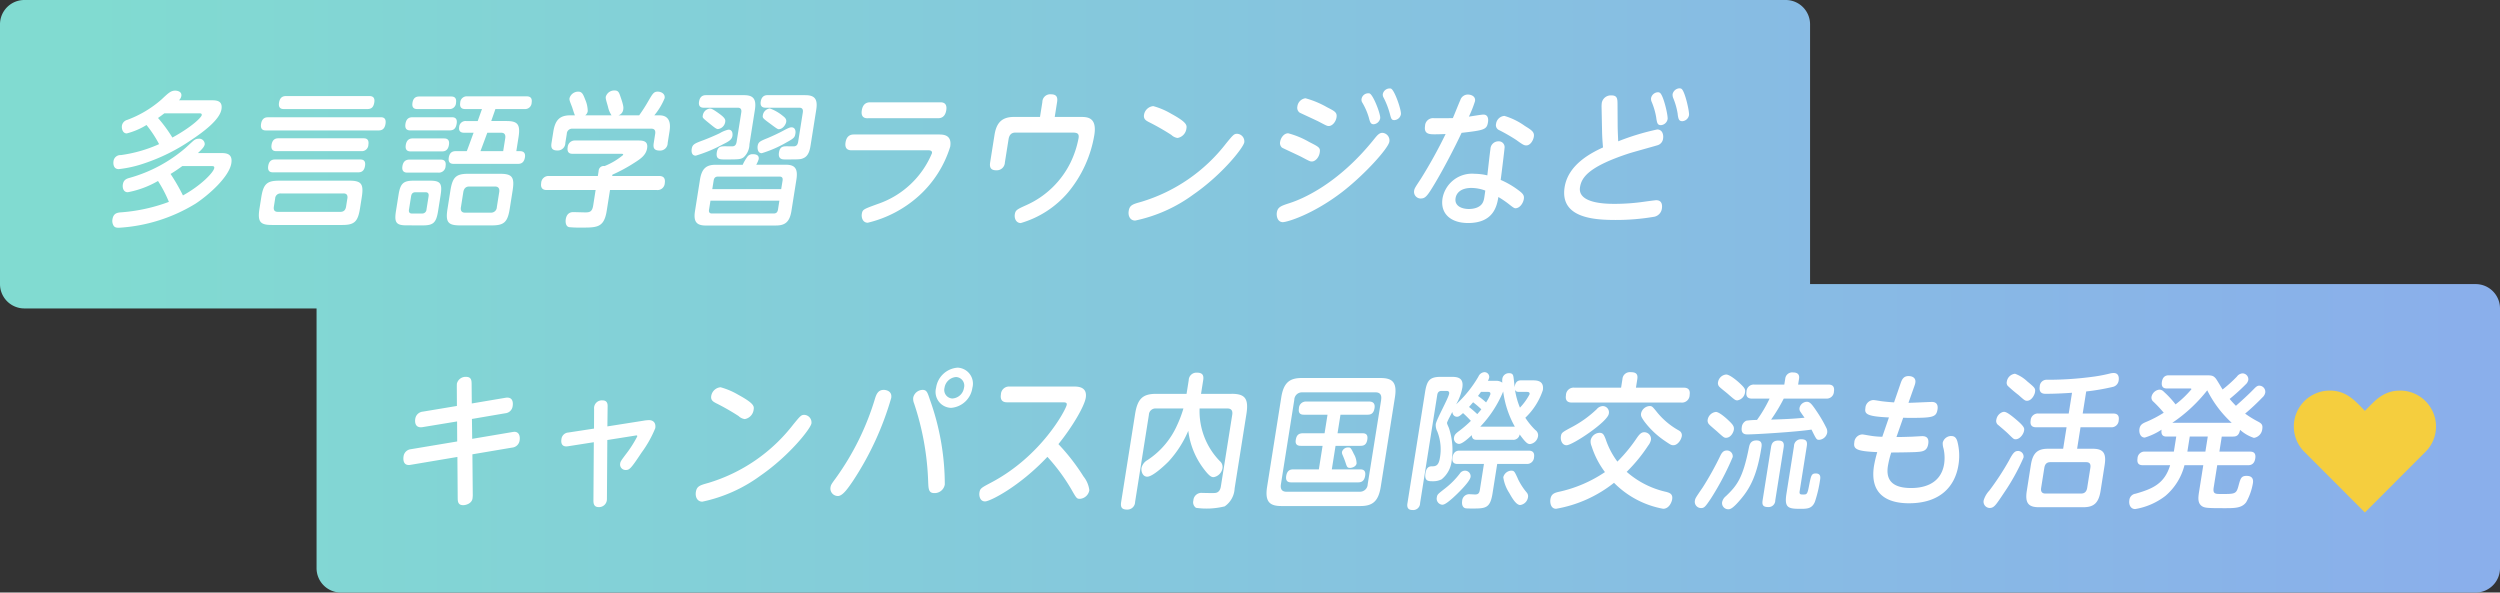
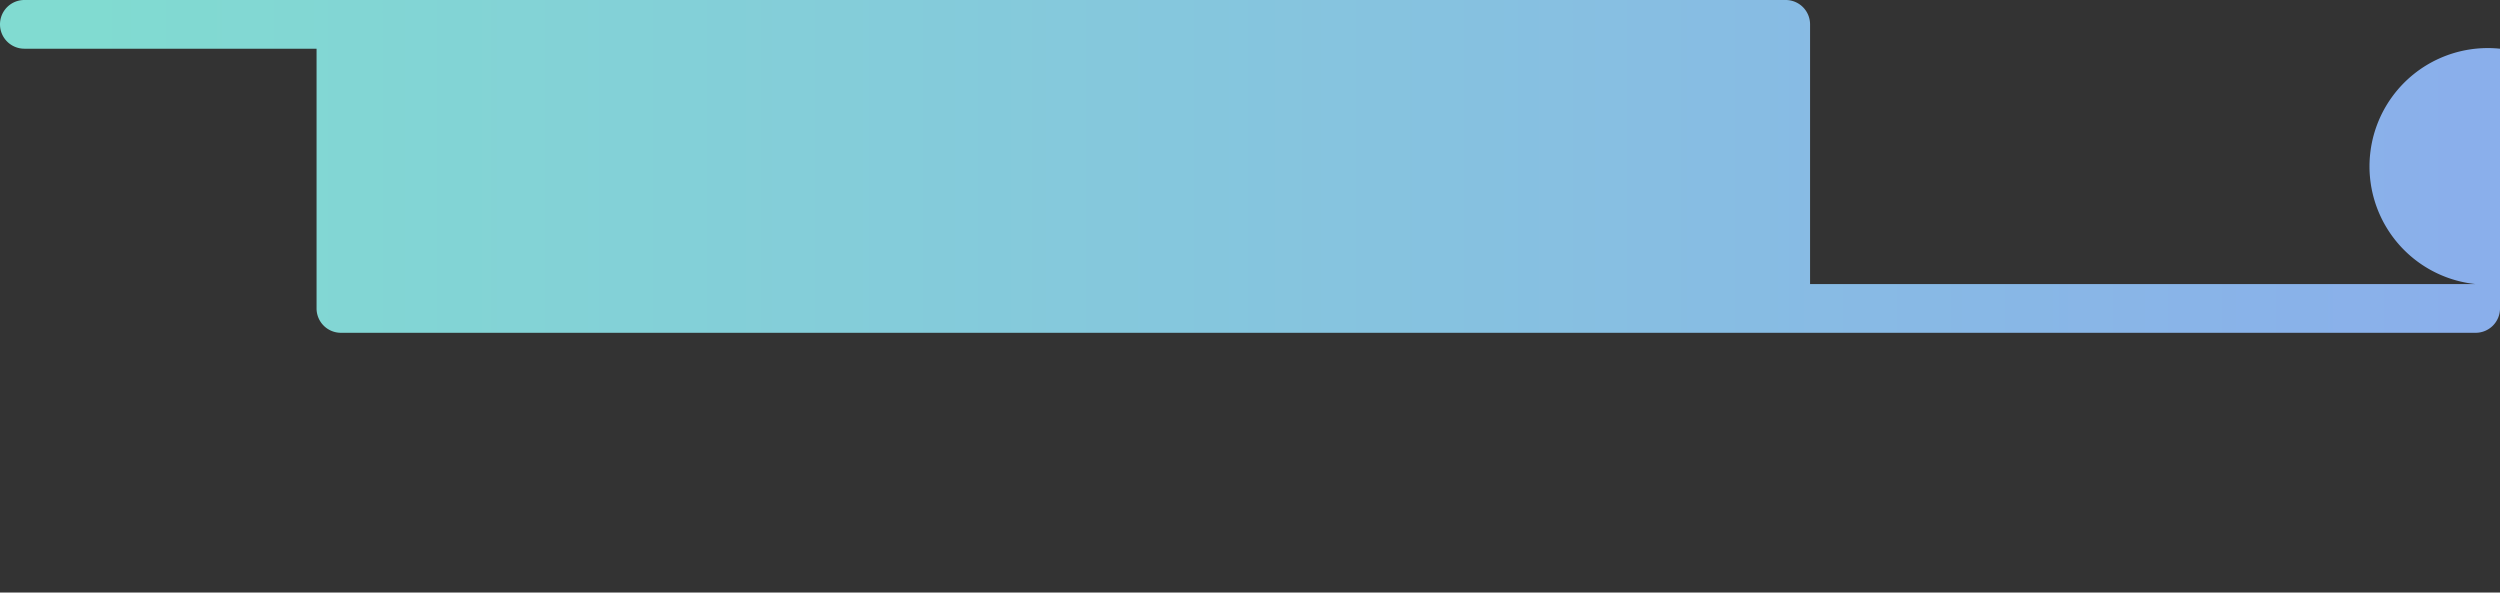
<svg xmlns="http://www.w3.org/2000/svg" width="308" height="73" viewBox="0 0 308 73">
  <rect x="0" y="0" width="308" height="73" fill="#333333" stroke="none" />
  <defs>
    <style>.a{fill:url(#a);}.b{fill:#fff;}.c{fill:#f5ce3e;}</style>
    <linearGradient id="a" x1="0.5" y1="37" x2="308.5" y2="37" gradientUnits="userSpaceOnUse">
      <stop offset="0.034" stop-color="#81dbd1" />
      <stop offset="0.986" stop-color="#8aafeb" />
    </linearGradient>
  </defs>
-   <path class="a" d="M305.5,35.5h-82V3.5a3,3,0,0,0-3-3H3.5a3,3,0,0,0-3,3v32a3,3,0,0,0,3,3h36v32a3,3,0,0,0,3,3h263a3,3,0,0,0,3-3v-32A3,3,0,0,0,305.5,35.5Z" transform="translate(-0.5 -0.5)" />
-   <path class="b" d="M27.659,19.356H24.888c.476-.451.784-.757.836-1.081a.676.676,0,0,0-.751-.684.945.945,0,0,0-.582.2c-.166.126-.909.828-1.1.99a17.951,17.951,0,0,1-6.78,3.619c-.406.108-.783.235-.877.829-.062.4.06.954.611.954a11.784,11.784,0,0,0,3.72-1.386,15.637,15.637,0,0,1,1.342,2.574,21.326,21.326,0,0,1-5.761,1.279c-.541.036-1.065.072-1.19.864a1.114,1.114,0,0,0,.11.738c.148.288.405.306.7.306A20.346,20.346,0,0,0,24.6,25.585c1.665-1.1,4.139-3.313,4.4-4.969C29.2,19.356,28.275,19.356,27.659,19.356ZM23.04,24.577a24.572,24.572,0,0,0-1.526-2.647c.269-.162.682-.414,1.451-.972h3.452c.356,0,.518,0,.478.252C26.812,21.732,25.294,23.335,23.04,24.577Zm-7.913-3.241a14.5,14.5,0,0,0,3.177-.72,23.214,23.214,0,0,0,5.644-2.791c1.521-1.008,3.627-2.539,3.838-3.871.174-1.1-.685-1.1-1.285-1.1H22.547a.938.938,0,0,0,.294-.523c.1-.648-.689-.666-.753-.666-.535,0-.859.306-1.66,1.063a13.483,13.483,0,0,1-4.243,2.538.9.9,0,0,0-.662.7c-.06.378.089.972.592.972A8.774,8.774,0,0,0,18.549,15.9,14.468,14.468,0,0,1,20.1,18.257a17.081,17.081,0,0,1-4.719,1.351.853.853,0,0,0-.9.774C14.444,20.634,14.446,21.336,15.127,21.336Zm4.839-6.3c.345-.234.549-.4.788-.576h4.213c.243,0,.422,0,.385.234-.035.216-.984,1.3-3.613,2.755A17.83,17.83,0,0,0,19.966,15.034Zm23.58,7.725H34.86c-1.474,0-1.913.414-2.172,2.052l-.214,1.351c-.266,1.674.079,2.052,1.522,2.052h8.686c1.49,0,1.912-.414,2.172-2.052l.214-1.351C45.328,23.173,45.037,22.759,43.546,22.759Zm-.251,2.2-.157.99q-.1.649-.686.649h-7.73c-.421,0-.543-.252-.48-.649l.157-.99a.648.648,0,0,1,.683-.63h7.73C43.2,24.325,43.361,24.541,43.3,24.955Zm4.082-10.011H33.538c-.21,0-.745,0-.874.811s.423.81.617.81H47.12c.276,0,.752-.036.874-.81C48.123,14.944,47.6,14.944,47.377,14.944ZM35.5,13.936H45.738c.486,0,.774-.18.877-.828.12-.756-.412-.775-.623-.775H35.751c-.276,0-.754.054-.874.811C34.751,13.936,35.286,13.936,35.5,13.936Zm9.354,6.212H34.415c-.243,0-.748.018-.871.792-.125.792.409.792.62.792H44.6c.292,0,.751-.036.871-.792C45.594,20.166,45.094,20.148,44.851,20.148Zm.414-2.611H34.829c-.243,0-.748.018-.871.792-.126.793.409.793.62.793H45.014a.807.807,0,0,0,.871-.793C46.01,17.537,45.476,17.537,45.265,17.537Zm7.352,10.731c1.281,0,1.629-.36,1.852-1.764l.314-1.981c.228-1.44-.045-1.764-1.309-1.764H51.465c-1.3,0-1.645.36-1.868,1.764L49.283,26.5c-.222,1.4.012,1.764,1.293,1.764Zm-1.73-1.962.256-1.621c.049-.306.194-.5.534-.5h1.248c.308,0,.425.18.374.5l-.257,1.621a.521.521,0,0,1-.534.5H51.26C50.888,26.81,50.847,26.558,50.887,26.306Zm6.268,1.962h3.97c1.491,0,1.916-.432,2.173-2.052l.356-2.251c.26-1.639-.063-2.053-1.522-2.053h-3.97c-1.475,0-1.913.414-2.173,2.053l-.356,2.251C55.373,27.854,55.68,28.268,57.155,28.268Zm.13-2.25.293-1.855c.095-.594.482-.684.708-.684h3.225c.292,0,.574.162.491.684l-.294,1.855A.7.7,0,0,1,61,26.7H57.776C57.468,26.7,57.2,26.54,57.285,26.018ZM65.378,12.37H58.086a.807.807,0,0,0-.887.792c-.123.774.444.774.639.774H59.88c-.058.162-.352.99-.526,1.476H57.928a.785.785,0,0,0-.859.721c-.115.72.453.72.631.72h1.15c-.132.324-.691,1.908-.845,2.269H56.66c-.26,0-.751.035-.871.792-.123.774.428.774.622.774H64.3c.243,0,.748-.018.874-.81.08-.5-.139-.756-.626-.756h-.437l.271-1.711c.248-1.567-.088-2-1.482-2h-1.88c.33-.954.379-1.062.51-1.476h3.6A.806.806,0,0,0,66,13.144C66.124,12.37,65.557,12.37,65.378,12.37Zm-3.125,4.483c.389,0,.563.234.492.684l-.252,1.585h-2.8c.276-.721.622-1.675.846-2.269ZM51.939,13.936h3.873a.787.787,0,0,0,.868-.774c.123-.775-.428-.775-.622-.775H52.185c-.308,0-.754.055-.868.775C51.194,13.936,51.729,13.936,51.939,13.936Zm-.854,2.629h4.8c.535,0,.785-.252.879-.847.123-.774-.412-.774-.622-.774h-4.8c-.308,0-.77.054-.89.811C50.324,16.565,50.858,16.565,51.085,16.565Zm-.371,5.2h3.76a.824.824,0,0,0,.922-.81c.126-.792-.441-.792-.636-.792H50.968c-.227,0-.764.018-.89.81S50.52,21.768,50.714,21.768Zm4.46-4.213H51.382c-.243,0-.764.018-.89.81s.425.792.636.792H54.92c.259,0,.765-.017.89-.81S55.385,17.555,55.174,17.555ZM81.742,14.71H81.11A8.118,8.118,0,0,0,82.383,12.6c.092-.577-.471-.811-.843-.811-.487,0-.621.234-1.131,1.1a19.72,19.72,0,0,1-1.163,1.818H76.7a.855.855,0,0,0,.584-.72c.032-.2.066-.414-.325-1.53-.187-.559-.276-.811-.746-.811a1.087,1.087,0,0,0-1.076.756c-.034.217,0,.325.26,1.225a3.147,3.147,0,0,0,.444,1.08H72.6a.775.775,0,0,0,.31-.522,3.681,3.681,0,0,0-.323-1.44c-.24-.631-.383-.955-.853-.955a1.117,1.117,0,0,0-1.066.793c-.034.216,0,.306.3,1.08.058.144.279.9.369,1.044h-.551c-1.28,0-1.881.522-2.118,2.017l-.223,1.4c-.108.684.13.918.762.918a.934.934,0,0,0,.943-.936L70.328,17a.654.654,0,0,1,.686-.648h9.723c.405,0,.546.234.48.648l-.179,1.134c-.1.648.081.918.778.918a.929.929,0,0,0,.942-.936l.22-1.386C83.055,16.241,83.3,14.71,81.742,14.71Zm-.05,7.472H75.923l.026-.162a19.546,19.546,0,0,0,2.694-1.458c.793-.5,1.448-.954,1.582-1.8.151-.954-.595-.954-1.194-.954h-7.7a.876.876,0,0,0-.893.828c-.129.811.422.811.617.811h5.947c.162,0,.292,0,.269.144a8.379,8.379,0,0,1-2.291,1.368.62.62,0,0,0-.726.594l-.1.63h-6a.9.9,0,0,0-.98.865c-.137.864.512.864.706.864h6l-.3,1.908c-.122.775-.442.847-.96.847-.227,0-1.388-.036-1.469-.036-.178,0-.81,0-.95.882-.032.2-.072.864.413.972a13.391,13.391,0,0,0,1.531.054c1.912,0,2.771,0,3.1-2.052l.408-2.575h5.769a.894.894,0,0,0,.98-.864C82.535,22.182,81.886,22.182,81.692,22.182ZM94.35,19.374a14.186,14.186,0,0,0,3.082-1.351c.974-.522.994-.648,1.069-1.116.037-.234-.016-.72-.486-.72-.146,0-.313.036-.951.378-.551.306-1.443.72-1.963.936-.935.378-1.179.486-1.256.972C93.8,18.743,93.832,19.374,94.35,19.374ZM87.9,13.882a1,1,0,0,0-.823.9c-.035.216-.008.252.767.882.561.451.888.739,1.1.739a1.036,1.036,0,0,0,.9-.865c.046-.288.015-.5-.8-1.08C88.207,13.864,88.139,13.882,87.9,13.882Zm-.419,14.4H96.1c1.118,0,1.689-.432,1.905-1.8l.614-3.871c.225-1.423-.263-1.819-1.332-1.819H93.671a3.314,3.314,0,0,0,.3-.684c.094-.594-.519-.612-.713-.612a.8.8,0,0,0-.621.234A5.577,5.577,0,0,0,92,20.8H88.664c-1.118,0-1.7.432-1.925,1.819l-.614,3.871C85.911,27.836,86.326,28.286,87.477,28.286Zm.94-5.527c.04-.253.145-.5.534-.5h7.584c.324,0,.425.181.374.5L96.743,23.8H88.252Zm-.562,3.547.172-1.081h8.491l-.171,1.081c-.06.378-.242.5-.534.5H88.229C87.905,26.81,87.8,26.63,87.855,26.306Zm1.692-8.013c.65-.324,1.106-.54,1.186-1.044.006-.036.123-.774-.493-.774a3.676,3.676,0,0,0-1.057.432c-.459.234-1.621.72-2.017.864-1.119.414-1.363.522-1.451,1.08-.012.072-.132.829.5.829A17.7,17.7,0,0,0,89.547,18.293Zm6.892-1.872c.486,0,.866-.558.92-.9.057-.36-.187-.558-.418-.738a5.343,5.343,0,0,0-1.6-.918.991.991,0,0,0-.861.828c-.054.342-.011.378.918,1.063C96.105,16.277,96.309,16.421,96.439,16.421Zm-9.19-2.647H91.4c.34,0,.487.2.427.576l-.573,3.619c-.063.4-.229.522-.445.558-.133.018-.81,0-.956,0-.5,0-.924,0-1.041.739-.14.882.379.882,1,.882,1.669,0,1.944,0,2.311-.27a2.192,2.192,0,0,0,.708-1.6l.67-4.231c.223-1.4-.246-1.819-1.348-1.819H87.494c-.195,0-.745,0-.871.793C86.5,13.774,87.054,13.774,87.249,13.774Zm12.463-1.549H95.094c-.194,0-.745,0-.871.793-.12.756.431.756.626.756h4.132c.373,0,.481.234.427.576l-.568,3.583c-.065.414-.2.54-.45.594-.133.018-.762,0-.908,0-.47,0-.891,0-1.011.757-.137.864.446.864.754.864,1.767,0,1.9,0,2.262-.162.678-.288.809-1.117.9-1.711l.671-4.231C101.275,12.694,100.863,12.225,99.712,12.225Zm7.695,2.845h8.621c.227,0,.892,0,1.048-.99.155-.972-.526-.972-.737-.972h-8.621c-.243,0-.894.018-1.048.99S107.18,15.07,107.407,15.07Zm-2,3.943h9.35c.211,0,.616,0,.559.361a11.092,11.092,0,0,1-6.7,6.265c-1.772.649-1.856.667-1.947,1.243-.057.36.075,1.062.739,1.062a14.409,14.409,0,0,0,6.256-3.277,13.541,13.541,0,0,0,3.9-6.1c.237-1.494-.9-1.494-1.432-1.494h-10.42c-.227,0-.891,0-1.045.972S105.211,19.013,105.405,19.013ZM133.7,14.908h-3.257l.291-1.836c.105-.667-.125-.955-.773-.955a.964.964,0,0,0-1.042.955l-.291,1.836H125.4c-1.669,0-2.177.955-2.382,2.251l-.531,3.349c-.106.666.121.972.753.972a1,1,0,0,0,1.062-.972l.451-2.845c.071-.45.277-.828.844-.828h7.049c.583,0,.823.126.734.684a11.938,11.938,0,0,1-.973,2.971,11.108,11.108,0,0,1-5.49,5.294c-1.1.5-1.309.594-1.392,1.116-.08.5.153,1.08.736,1.08a12.091,12.091,0,0,0,5.815-3.763,14.866,14.866,0,0,0,3.247-7.094C135.658,15,134.522,14.908,133.7,14.908Zm6.657,12.766a18.507,18.507,0,0,0,7.152-3.2c3.548-2.449,6.183-5.78,6.288-6.446a.935.935,0,0,0-.872-1.044c-.388,0-.487.108-1.371,1.188a20.762,20.762,0,0,1-10.475,7.2c-1.034.288-1.408.4-1.522,1.117C139.459,27.08,139.721,27.674,140.353,27.674ZM142,15.52a29.532,29.532,0,0,1,2.808,1.6,1.372,1.372,0,0,0,.767.378,1.334,1.334,0,0,0,1.09-1.152c.066-.414.1-.757-1.88-1.837a9.049,9.049,0,0,0-2.2-.936,1.274,1.274,0,0,0-1.143,1.08C141.361,15.178,141.705,15.358,142,15.52Zm27.15-.486c.144.522.217.775.59.775a.9.9,0,0,0,.8-.739c.074-.468-.854-2.9-1.314-3.061a.836.836,0,0,0-.986.7.652.652,0,0,0,.107.45A8.05,8.05,0,0,1,169.154,15.034Zm-8.548-.666c.089.054,1.977.918,2.338,1.1.957.505,1.062.559,1.256.559.438,0,.874-.5.962-1.063.1-.612-.233-.774-1.148-1.242a11.441,11.441,0,0,0-2.675-1.116,1.155,1.155,0,0,0-1,1.026A.734.734,0,0,0,160.606,14.368Zm-2.043,13.5c.486,0,3.662-.918,7.335-3.745,2.808-2.179,5.647-5.366,5.772-6.158a.932.932,0,0,0-.847-1.1c-.405,0-.648.306-1.071.828-4.4,5.474-8.794,7.328-10.38,7.832-1.059.343-1.455.487-1.561,1.153C157.737,27.152,157.9,27.872,158.563,27.872Zm13.3-16.457a.861.861,0,0,0-1,.7.725.725,0,0,0,.109.433,10.01,10.01,0,0,1,.759,1.962c.162.612.2.792.555.792a.872.872,0,0,0,.811-.72C173.172,14.116,172.324,11.6,171.866,11.415Zm-11.009,8.427c1.045.558,1.078.558,1.272.558.422,0,.871-.486.966-1.08.1-.613-.038-.685-1.313-1.333a10.46,10.46,0,0,0-2.57-1.062c-.518,0-.912.54-.992,1.044a.749.749,0,0,0,.226.72C158.548,18.761,160.483,19.644,160.857,19.842Zm14.724,5.113c.535,0,.8-.342,1.682-1.818,1.058-1.765,2.427-4.376,3.31-6.266,2.807-.324,3.11-.4,3.255-1.315.077-.486-.046-.936-.564-.936-.26,0-1.509.216-1.79.252a14.053,14.053,0,0,0,.756-1.908c.094-.594-.472-.811-.877-.811a.969.969,0,0,0-.934.685c-.146.306-.767,1.872-.919,2.214-.408.018-1.8.018-2.287.018a.985.985,0,0,0-1.14.955c-.163,1.026.583,1.026,1.215,1.026.032,0,.567,0,1.318-.036a59.134,59.134,0,0,1-3.023,5.473c-.706,1.081-.807,1.207-.855,1.513A.82.82,0,0,0,175.581,24.955Zm9.646-8.408a22.049,22.049,0,0,1,2.064,1.188c.873.63.994.684,1.269.684.438,0,.831-.54.917-1.08.088-.558-.248-.792-1.1-1.314a8.425,8.425,0,0,0-2.525-1.243,1.126,1.126,0,0,0-1.032.991A.666.666,0,0,0,185.227,16.547Zm-3.087,5.365a3.691,3.691,0,0,0-3.914,3.025c-.3,1.909,1.041,3.043,3.147,3.043,3.112,0,3.55-2.053,3.733-3.205a11.868,11.868,0,0,1,1.23.828c.547.433.722.559.867.559.535,0,.956-.613,1.039-1.135.063-.4-.065-.612-.467-.936a10.571,10.571,0,0,0-2.384-1.422c.107-.775.44-3.494.476-3.926a.718.718,0,0,0-.776-.828.982.982,0,0,0-.961.954c-.08.5-.326,2.773-.384,3.241A6.97,6.97,0,0,0,182.14,21.912Zm1.15,3.277c-.248.955-1.351,1.063-1.821,1.063-.827,0-1.793-.342-1.636-1.333.1-.666.686-1.26,1.95-1.26a5,5,0,0,1,1.714.324C183.386,24.685,183.368,24.9,183.29,25.189Zm23.908-10.6c.087.576.142.846.579.846a.9.9,0,0,0,.817-.756c.063-.4-.512-3.007-.945-3.241a.487.487,0,0,0-.234-.054.917.917,0,0,0-.844.72,1.087,1.087,0,0,0,.072.469A8.6,8.6,0,0,1,207.2,14.584Zm-2.637.486c.1.576.141.847.579.847a.9.9,0,0,0,.817-.757c.065-.414-.526-3.025-.978-3.241a.386.386,0,0,0-.218-.054.9.9,0,0,0-.843.721.929.929,0,0,0,.085.486A8.523,8.523,0,0,1,204.561,15.07ZM199.545,27.6a27.7,27.7,0,0,0,4.778-.4,1.186,1.186,0,0,0,.922-1.008c.042-.271.1-1.027-.7-1.027-.113,0-1.189.144-1.438.18a25.623,25.623,0,0,1-3.656.27c-.94,0-4.619,0-4.294-2.052.189-1.189,1.032-2.521,6.023-4.159.564-.18,3.376-.955,3.582-1.027a.96.96,0,0,0,.631-.81c.066-.414-.05-1.116-.731-1.116a30.263,30.263,0,0,0-4.8,1.458c-.025-.558-.057-1.278-.066-1.836l-.017-2.755c-.009-.558.006-1.063-.723-1.063a1.133,1.133,0,0,0-1.212.9,3.574,3.574,0,0,0-.029.594l.057,2.809c.012.738.055,1.386.12,2.106-1.521.7-4.291,2.125-4.73,4.9C192.665,27.35,196.871,27.6,199.545,27.6ZM63.887,53.7a1.707,1.707,0,0,0-.3.036l-4.912.829-.033-2.449,4.1-.7a1.006,1.006,0,0,0,.918-.883c.028-.18.175-1.206-.891-1.026l-4.146.7-.02-2.43c-.008-.361-.012-.847-.676-.847a1.1,1.1,0,0,0-1.136.829q-.009.054-.012.378l.013,2.376-4.195.7a1.036,1.036,0,0,0-.94.918c-.037.234-.1,1.152.913.99l4.243-.7.014,2.467-5.709.954a1.016,1.016,0,0,0-.9.882c-.017.108-.194,1.225.856,1.045l5.777-.973.038,5.078c.008.36.009.864.673.864.389,0,1.058-.234,1.15-.81a4,4,0,0,0,.033-.414L58.7,56.471l4.9-.828a1.021,1.021,0,0,0,.917-.882C64.612,54.13,64.373,53.7,63.887,53.7Zm16.573-1.44a4.327,4.327,0,0,0-.692.072l-4.438.7.029-2.431c.01-.27-.007-.774-.623-.774a.961.961,0,0,0-1.043,1.063l-.01,2.412-3.172.486a.91.91,0,0,0-.844.829c-.026.162-.144,1.008.8.864l3.191-.5-.047,7.148c0,.288-.005.846.643.846a.968.968,0,0,0,1.007-.828,1.525,1.525,0,0,0,.013-.288l.047-7.148,3.408-.541c.216-.036.3-.054.274.109a14.186,14.186,0,0,1-1.42,2.214c-.577.774-.64.864-.679,1.117a.672.672,0,0,0,.684.792c.454,0,.62-.126,1.941-2.125a13.945,13.945,0,0,0,1.7-3.025C81.347,52.492,80.865,52.258,80.46,52.258ZM99.6,51.61c-.389,0-.487.108-1.371,1.188A20.762,20.762,0,0,1,87.752,60c-1.034.288-1.408.4-1.522,1.117-.094.594.168,1.188.8,1.188a18.513,18.513,0,0,0,7.152-3.2c3.548-2.449,6.182-5.78,6.288-6.446A.935.935,0,0,0,99.6,51.61Zm-10.334-3.4a1.274,1.274,0,0,0-1.143,1.08c-.083.522.261.7.559.864a29.22,29.22,0,0,1,2.809,1.6,1.369,1.369,0,0,0,.767.378,1.335,1.335,0,0,0,1.09-1.153c.065-.414.1-.756-1.881-1.836A9.023,9.023,0,0,0,89.264,48.207Zm24.866.324a1.217,1.217,0,0,0-1.12.936,1.4,1.4,0,0,0,.1.72,33.848,33.848,0,0,1,1.737,9.6c.037.99.06,1.459.773,1.459A1.264,1.264,0,0,0,116.9,60.18a31.065,31.065,0,0,0-1.843-10.461C114.752,48.8,114.665,48.531,114.13,48.531Zm4.323-2.737a2.891,2.891,0,0,0-2.63,2.485,1.966,1.966,0,0,0,1.846,2.466,2.873,2.873,0,0,0,2.627-2.466A1.971,1.971,0,0,0,118.453,45.794Zm-.6,3.8a1.052,1.052,0,0,1-.991-1.314,1.558,1.558,0,0,1,1.411-1.333,1.057,1.057,0,0,1,.988,1.333A1.538,1.538,0,0,1,117.851,49.593Zm-8.5-1.062c-.664,0-.88.54-1.035,1.008a32.926,32.926,0,0,1-4.853,9.867c-.475.648-.6.81-.647,1.116a.919.919,0,0,0,.915,1.081c.583,0,1.237-.955,1.827-1.819A37.215,37.215,0,0,0,110.3,49.521C110.435,48.639,109.609,48.531,109.35,48.531Zm21.542,6.68c1.733-2.143,3.2-4.664,3.368-5.708.219-1.386-1-1.386-1.482-1.386h-7.892a1,1,0,0,0-1.078.972c-.145.918.478.972.77.972h6.838c.308,0,.548.018.5.306-.092.577-3.092,6.32-9.348,9.6-1.186.63-1.327.7-1.41,1.225-.054.342.04,1.08.7,1.08.584,0,4.188-1.783,7.677-5.492a23.451,23.451,0,0,1,2.948,4c.646,1.135.673,1.171,1.078,1.171a1.271,1.271,0,0,0,1.141-1.062,3.356,3.356,0,0,0-.721-1.693A25.344,25.344,0,0,0,130.892,55.211Zm21.329-6.194h-3.759l.265-1.675c.109-.684-.143-.936-.791-.936a.95.95,0,0,0-.991.936l-.266,1.675h-3.727c-1.62,0-2.305.54-2.614,2.485l-1.717,10.839c-.114.72.143.936.759.936a.948.948,0,0,0,.958-.936l1.7-10.731a.812.812,0,0,1,.855-.792h3.4a14.269,14.269,0,0,1-.782,2.07,9.941,9.941,0,0,1-3.664,4.3,1.514,1.514,0,0,0-.715.937c-.074.468.15,1.1.7,1.1.729,0,2.379-1.62,2.63-1.873a13.24,13.24,0,0,0,2.43-3.781,9.683,9.683,0,0,0,1.846,4.61c.8,1.08,1.058,1.1,1.285,1.1a1.337,1.337,0,0,0,1.084-1.116.945.945,0,0,0-.333-.865,8.82,8.82,0,0,1-2.489-6.481h3.419c.519,0,.681.306.6.792l-1.4,8.822c-.066.414-.263.739-.677.793-.232.036-1.345,0-1.588,0a.989.989,0,0,0-1.121.936.825.825,0,0,0,.328.9,9.326,9.326,0,0,0,3.528-.18,2.829,2.829,0,0,0,1.227-2.215l1.452-9.164C154.375,49.539,153.826,49.017,152.221,49.017ZM166.6,55.625a.775.775,0,0,0-.766.54.666.666,0,0,0,.069.378c.188.45.212.5.368.954.173.541.221.649.561.649.211,0,.736-.144.8-.558a2.364,2.364,0,0,0-.336-1.153C166.93,55.661,166.871,55.625,166.6,55.625Zm2.6-5.654h-7.762a.855.855,0,0,0-.912.847c-.122.774.412.774.655.774h2.869l-.363,2.286h-2.657c-.519,0-.8.216-.893.829-.114.72.437.72.647.72h2.658l-.459,2.9h-3.1c-.275,0-.794,0-.922.81-.126.792.409.792.668.792h8.135c.276,0,.794,0,.923-.81.125-.792-.393-.792-.669-.792H164.58l.459-2.9h3.047c.372,0,.757-.072.868-.774.12-.757-.364-.775-.623-.775h-3.046l.362-2.286h3.29c.34,0,.783-.036.906-.811C169.926,50.259,169.7,49.971,169.193,49.971Zm1.4-2.9H160.87c-1.459,0-2.225.541-2.516,2.377l-1.746,11.019c-.294,1.855.32,2.377,1.762,2.377h9.723c1.491,0,2.228-.558,2.516-2.377l1.746-11.019C172.643,47.63,172.067,47.072,170.593,47.072Zm.061,2.683L169,60.162a.949.949,0,0,1-.972.919H158.99c-.567,0-.772-.343-.681-.919l1.649-10.407a.938.938,0,0,1,.972-.918h9.043C170.507,48.837,170.751,49.143,170.654,49.755Zm10.375,8.733a.767.767,0,0,0-.689.36,9.878,9.878,0,0,1-1.757,1.782c-.943.739-1.014.775-1.071,1.135a.75.75,0,0,0,.665.918c.259,0,.582-.2,1.317-.846.3-.27,2.068-1.909,2.174-2.575A.685.685,0,0,0,181.029,58.488Zm8.294-11.128h-1.458c-.324,0-.7.144-.769.865-.018-.2-.112-1.135-.149-1.315-.043-.234-.126-.432-.531-.432a.812.812,0,0,0-.837.684,2.086,2.086,0,0,0,0,.486,1.256,1.256,0,0,0-.757-.234h-1.021a1.371,1.371,0,0,0,.163-.414.585.585,0,0,0-.611-.648.879.879,0,0,0-.717.54,14.594,14.594,0,0,1-2.746,3.421,6.393,6.393,0,0,0,.763-2.052c.211-1.333-.745-1.333-1.442-1.333h-1.183c-1.345,0-1.729.378-1.966,1.873L173.9,62.485c-.035.216-.135.846.595.846a.848.848,0,0,0,.96-.846l2.112-13.324c.054-.342.225-.5.533-.5h.632c.276,0,.328.18.305.324-.1.612-1.552,3.151-1.649,3.763a1.682,1.682,0,0,0,.181.9,5.945,5.945,0,0,1,.324,3.277c-.152.955-.52,1.027-.973,1.027-.26,0-.67.036-.8.828-.16,1.008.359,1.008.894,1.008a2.247,2.247,0,0,0,1.09-.234,3.365,3.365,0,0,0,1.24-2.3A8.564,8.564,0,0,0,179,53.212c-.215-.486-.239-.54-.219-.666a6.281,6.281,0,0,1,.317-.666c.046-.09.211-.414.326-.63.084.594.522.594.571.594.243,0,.376-.126.752-.45.34.306.535.5.966.954a13.786,13.786,0,0,1-1.537,1.314c-.3.234-.484.4-.532.7a.664.664,0,0,0,.6.828c.405,0,1.142-.666,1.581-1.081.028.541.346.577.638.577h4.407a.783.783,0,0,0,.851-.667c.8,1.117,1.027,1.189,1.287,1.189a1.151,1.151,0,0,0,.98-.972.789.789,0,0,0-.334-.757,8.771,8.771,0,0,1-1.235-1.512,8.294,8.294,0,0,0,2.16-3.4C190.765,47.36,189.777,47.36,189.323,47.36Zm-6.367,1.423h.826c.146,0,.373,0,.325.306a5.282,5.282,0,0,1-.53.99,8.1,8.1,0,0,0-.993-.792C182.688,49.143,182.748,49.071,182.956,48.783Zm-1.477,1.854c.079-.09.177-.2.5-.576a11.316,11.316,0,0,1,1.013.865c-.123.162-.243.306-.5.594A13.007,13.007,0,0,0,181.479,50.637Zm1.381,2.431a14.01,14.01,0,0,0,2.827-4.339,11.989,11.989,0,0,0,1.435,4.339Zm4.892-2.341a9.749,9.749,0,0,1-.618-2.232c.079.216.214.288.505.288h.973c.1,0,.372,0,.327.288A7.219,7.219,0,0,1,187.752,50.727Zm-.265,8.733c-.422-.918-.446-.972-.851-.972a1.07,1.07,0,0,0-.939.81,4.777,4.777,0,0,0,.732,1.927c.341.612.849,1.494,1.351,1.494a1.124,1.124,0,0,0,.959-.936.7.7,0,0,0-.162-.612A7.935,7.935,0,0,1,187.487,59.46Zm1.339-3.439h-8.492c-.21,0-.761,0-.893.828-.128.811.439.811.634.811h3.241l-.5,3.168c-.062.4-.175.595-.6.595-.016,0-.643-.036-.772-.036a.874.874,0,0,0-.815.846c-.043.27-.014.7.3.846.105.054.184.072.994.072,1.62,0,2.164-.054,2.452-1.872l.573-3.619h3.614a.859.859,0,0,0,.925-.829C189.62,56.021,189,56.021,188.826,56.021Zm4.67-.666c.729,0,5.039-2.863,5.2-3.871a.772.772,0,0,0-.724-.955,1.022,1.022,0,0,0-.756.379,13.614,13.614,0,0,1-2.878,2.106c-1.346.72-1.468.774-1.537,1.207C192.718,54.743,192.961,55.355,193.5,55.355Zm14.412-7.094h-5.866l.168-1.063c.111-.7-.271-.846-.838-.846a.912.912,0,0,0-.993.846l-.168,1.063h-5.753a.944.944,0,0,0-1.04.936c-.131.828.408.9.749.9h13.45a.942.942,0,0,0,1.039-.936C208.791,48.315,208.232,48.261,207.908,48.261Zm-2.07,12.856a10.984,10.984,0,0,1-4.937-2.485,19.678,19.678,0,0,0,2.652-3.241,1.646,1.646,0,0,0,.341-.72.832.832,0,0,0-.843-.919c-.356,0-.594.27-.886.685a19.18,19.18,0,0,1-2.41,2.934,9.831,9.831,0,0,1-1.453-2.79c-.2-.487-.3-.757-.739-.757a1.157,1.157,0,0,0-1.1.919,1.38,1.38,0,0,0,.113.72,10.617,10.617,0,0,0,1.647,3.2,16.324,16.324,0,0,1-5.768,2.449c-.49.126-.853.27-.95.882-.069.432.038,1.188.7,1.188a15.789,15.789,0,0,0,7.135-3.2,11.349,11.349,0,0,0,6.056,3.2c.713,0,1.049-.792,1.109-1.17C206.611,61.351,206.194,61.225,205.838,61.117Zm1.523-7.563a9.159,9.159,0,0,1-2.666-2.2c-.623-.775-.663-.829-.987-.829a1.155,1.155,0,0,0-1.031.883c-.049.306.007.468.418,1.044a10.565,10.565,0,0,0,2.362,2.269c.892.612.938.63,1.213.63.5,0,.946-.648,1.02-1.116A.635.635,0,0,0,207.361,53.554Zm12.229,1.225c-.713,0-.846.432-.909.828l-1.035,6.536c-.1.63.111.828.7.828a.819.819,0,0,0,.86-.828l1.036-6.536C220.334,55,220.125,54.779,219.59,54.779ZM213.271,56c-.308,0-.549.09-.81.612a37.865,37.865,0,0,1-2.178,3.925c-.886,1.3-.927,1.351-.975,1.657a.771.771,0,0,0,.765.9c.388,0,.528-.162,1.206-1.17a34.2,34.2,0,0,0,2.69-5.114A.712.712,0,0,0,213.271,56Zm12.468-8.12h-3.711l.114-.721c.092-.576-.25-.774-.736-.774a.862.862,0,0,0-.965.774l-.114.721h-3.695a.893.893,0,0,0-.966.882c-.132.828.449.846.692.846h2.155a16.645,16.645,0,0,1-1.551,2.629,10.093,10.093,0,0,0-1.31.09.969.969,0,0,0-.563.792c-.143.9.473.9.716.9.956,0,6.012-.306,7.872-.594.614,1.243.627,1.261.951,1.261a1.083,1.083,0,0,0,.98-.865,1.012,1.012,0,0,0-.124-.648A16.309,16.309,0,0,0,224.4,51.3c-.707-1.063-.929-1.3-1.3-1.3a.945.945,0,0,0-.9.774.626.626,0,0,0,.12.469c.064.108.422.612.5.72-1.514.144-2.443.18-4.121.234a20.835,20.835,0,0,0,1.561-2.593h5.2a.885.885,0,0,0,.98-.864C226.582,47.883,225.966,47.883,225.739,47.883ZM224.2,58.83c-.535,0-.578.27-.812,1.44-.215,1.153-.28,1.153-.75,1.153-.291,0-.486,0-.42-.414l.879-5.546c.082-.522-.012-.846-.677-.846a.849.849,0,0,0-.9.846l-.928,5.852c-.273,1.728.19,1.872,1.681,1.872.858,0,1.458,0,1.822-.864a15.325,15.325,0,0,0,.63-2.647C224.78,59.352,224.863,58.83,224.2,58.83Zm-7.3-4.069c-.729,0-.855.486-.936.9-.74,3.745-1.469,4.663-2.825,5.96a1.3,1.3,0,0,0-.473.738.76.76,0,0,0,.751.882c.211,0,.519,0,1.621-1.332,1.16-1.387,1.954-3.025,2.462-6.23C217.555,55.355,217.649,54.761,216.9,54.761Zm-3.46-5.672c.769.666.855.738,1.1.738a1.144,1.144,0,0,0,.951-.99c.057-.36-.028-.54-.649-1.116-.381-.361-1.255-1.081-1.676-1.081a1.12,1.12,0,0,0-1,.919.636.636,0,0,0,.222.648C212.523,48.351,213.288,48.945,213.443,49.089Zm-1.333,4.627c.724.649.81.721,1.036.721.584,0,.913-.649.968-.991.062-.4-.124-.648-.66-1.152-.351-.342-1.164-1.044-1.553-1.044a1.155,1.155,0,0,0-1.013.972.671.671,0,0,0,.228.612C211.239,52.978,211.955,53.572,212.11,53.716Zm28.792.5a1.074,1.074,0,0,0-1.055.828,2.1,2.1,0,0,0,.1.72,5.179,5.179,0,0,1,.074,1.891c-.431,2.718-2.934,2.97-4.069,2.97-2.593,0-3.092-1.242-2.858-2.718a11.971,11.971,0,0,1,.408-1.657c.292,0,2.142-.018,2.974-.054.851-.054,1.437-.072,1.586-1.008.091-.576-.092-.954-.724-.954-.211,0-1.243.071-1.47.071-1.124.037-1.383.037-1.723.037l.83-2.377c.1,0,.516.018.613.018,3.014,0,3.46-.054,3.617-1.044.094-.6-.162-.919-.681-.919-.421,0-2.448.108-2.9.108l.763-2.16a1.423,1.423,0,0,0,.087-.343c.071-.45-.215-.792-.847-.792s-.819.468-.966.883l-.811,2.358c-.578-.036-1.328-.108-1.66-.162-.127-.018-.742-.126-.887-.126a1.03,1.03,0,0,0-.984.99c-.114.721.145,1.027,2.9,1.153L232.4,54.31a10.253,10.253,0,0,1-1.659-.162c-.143-.018-.693-.126-.807-.126a1.032,1.032,0,0,0-.983.991c-.131.828.3,1.08,2.826,1.188a15.31,15.31,0,0,0-.4,1.693c-.545,3.439,1.554,4.609,4.309,4.609,3.824,0,5.673-2.053,6.095-4.717a6.956,6.956,0,0,0-.137-2.917C241.513,54.455,241.323,54.221,240.9,54.221Zm8.253-5.078c.724.648.823.738,1.083.738.534,0,.918-.684.978-1.062.074-.468-.025-.558-.942-1.315a4.436,4.436,0,0,0-1.518-.954,1.138,1.138,0,0,0-1.013.972.606.606,0,0,0,.1.505A15.872,15.872,0,0,0,249.155,49.143Zm11.544-.954a.932.932,0,0,0,.825-.811c.014-.09.145-.918-.616-.918a1.79,1.79,0,0,0-.43.054,18.764,18.764,0,0,1-1.924.378,41.419,41.419,0,0,1-5.847.4.839.839,0,0,0-.907.811c-.145.918.5.918.746.918,1.069,0,2.148-.054,3.229-.126l-.406,2.557h-3.711a.887.887,0,0,0-.979.864c-.131.828.484.828.711.828H255.1l-.419,2.647h-1.864c-1.264,0-1.876.486-2.115,2l-.5,3.186c-.243,1.531.231,2.017,1.479,2.017h5.493c1.264,0,1.879-.5,2.119-2.017l.5-3.186c.239-1.513-.218-2-1.482-2H256.4l.42-2.647h3.727a.884.884,0,0,0,.977-.846c.134-.846-.482-.846-.709-.846h-3.727l.431-2.719A27.283,27.283,0,0,0,260.7,48.189Zm-3.185,9.254c.438,0,.595.235.521.7l-.391,2.466c-.08.5-.354.7-.743.7h-4.408c-.34,0-.606-.162-.521-.7l.391-2.466c.075-.468.306-.7.744-.7ZM248.785,52.1c-1.1-.918-1.3-.882-1.519-.846a1.178,1.178,0,0,0-.813.936.625.625,0,0,0,.262.7c.785.666,1.069.918,1.335,1.188.519.505.562.541.773.541.518,0,.972-.613,1.043-1.063C249.912,53.266,249.943,53.068,248.785,52.1Zm.328,3.961c-.373,0-.6.2-1.112,1.188a32.857,32.857,0,0,1-2.416,3.692,2.989,2.989,0,0,0-.691,1.188.773.773,0,0,0,.74.954.8.8,0,0,0,.406-.108c.323-.2.559-.558,1.73-2.323a26.027,26.027,0,0,0,2.022-3.763A.689.689,0,0,0,249.113,56.057Zm30.13-6.608a1.048,1.048,0,0,0,.334-.576.753.753,0,0,0-.738-.864c-.259,0-.434.18-.665.414-.717.738-1.455,1.4-2.208,2.07-.153-.162-.364-.36-.774-.846a24.824,24.824,0,0,0,1.968-1.782,1.03,1.03,0,0,0,.332-.559.729.729,0,0,0-.731-.81.947.947,0,0,0-.678.4,16.639,16.639,0,0,1-1.759,1.585c-.143-.216-.7-1.189-.852-1.369-.316-.36-.507-.378-1.253-.378h-4.5c-.194,0-.745,0-.871.792s.371.829.615.829h2.835c.081,0,.195,0,.178.108a12.243,12.243,0,0,1-1.947,1.854,11.649,11.649,0,0,0-1.453-1.566.741.741,0,0,0-.544-.252,1.117,1.117,0,0,0-.969.9.645.645,0,0,0,.246.594,15.326,15.326,0,0,1,1.261,1.351,14.126,14.126,0,0,1-2.208,1.152c-.418.18-.7.342-.78.828-.08.5.121,1.081.655,1.081a7.908,7.908,0,0,0,2.067-.973c-.115.829.384.847.627.847h1.183l-.294,1.854h-3.549a.86.86,0,0,0-.928.846c-.131.829.452.829.663.829h3.354c-.695,2.34-2.263,2.934-4.251,3.511a.878.878,0,0,0-.773.792c-.089.558.15,1.1.717,1.1a8.3,8.3,0,0,0,3.724-1.62,7.315,7.315,0,0,0,2.35-3.781h2.317l-.511,3.223c-.108.684-.222,1.4.314,1.8.366.252.719.27,2.81.27,1.248,0,2.139,0,2.677-.738a7.262,7.262,0,0,0,.825-2.341c.134-.846-.49-.9-.781-.9-.665,0-.748.324-.98,1.17-.282,1.063-.395,1.063-2.129,1.063-.745,0-1.069,0-.941-.811l.434-2.736h3.775c.211,0,.778,0,.91-.829.122-.774-.336-.846-.644-.846h-3.776l.294-1.854h1.377c.357,0,.741-.072.877-.829a4.785,4.785,0,0,0,1.707.991,1.22,1.22,0,0,0,1.033-1.1c.082-.522-.119-.684-.476-.882a12.522,12.522,0,0,1-1.639-1.008A28.227,28.227,0,0,0,279.243,49.449Zm-7.039,6.68h-2.22l.294-1.854h2.22Zm-4.072-3.547a18.791,18.791,0,0,0,4.3-4,13.752,13.752,0,0,0,3.012,4Z" transform="translate(-0.5 -0.5)" />
-   <path class="c" d="M296.193,48.622a4.3,4.3,0,0,1,1.72.349,4.441,4.441,0,0,1,2.353,2.355,4.268,4.268,0,0,1,.349,1.718,4.369,4.369,0,0,1-1.3,3.124l-7.459,7.468L284.4,56.168a4.383,4.383,0,0,1-1.3-3.124,4.3,4.3,0,0,1,.349-1.718,4.444,4.444,0,0,1,2.353-2.355,4.312,4.312,0,0,1,1.72-.349,4.2,4.2,0,0,1,1.275.179,4.346,4.346,0,0,1,1.036.483,6.172,6.172,0,0,1,.9.709q.426.4.871.867l.252.26.279-.287c.3-.3.584-.588.866-.857a5.915,5.915,0,0,1,.892-.7,4.1,4.1,0,0,1,2.3-.649Z" transform="translate(-0.5 -0.5)" />
+   <path class="a" d="M305.5,35.5h-82V3.5a3,3,0,0,0-3-3H3.5a3,3,0,0,0-3,3a3,3,0,0,0,3,3h36v32a3,3,0,0,0,3,3h263a3,3,0,0,0,3-3v-32A3,3,0,0,0,305.5,35.5Z" transform="translate(-0.5 -0.5)" />
</svg>